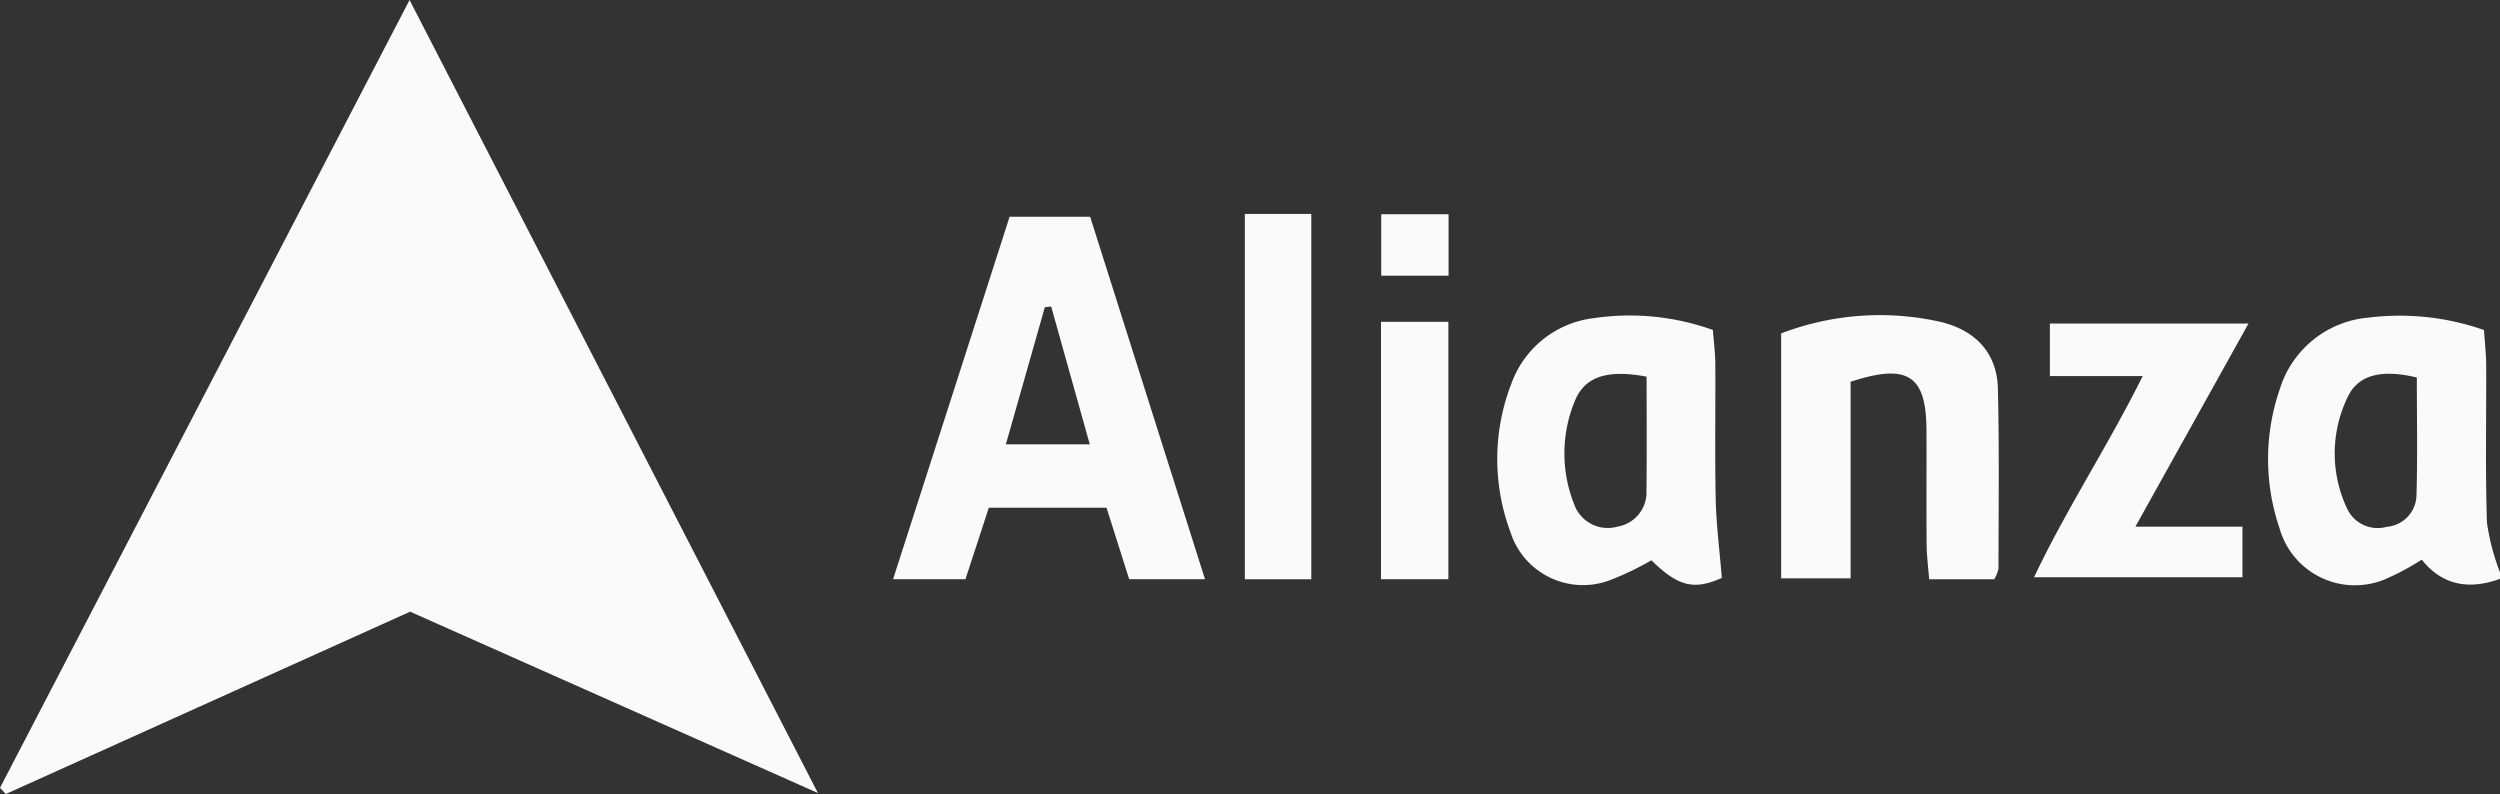
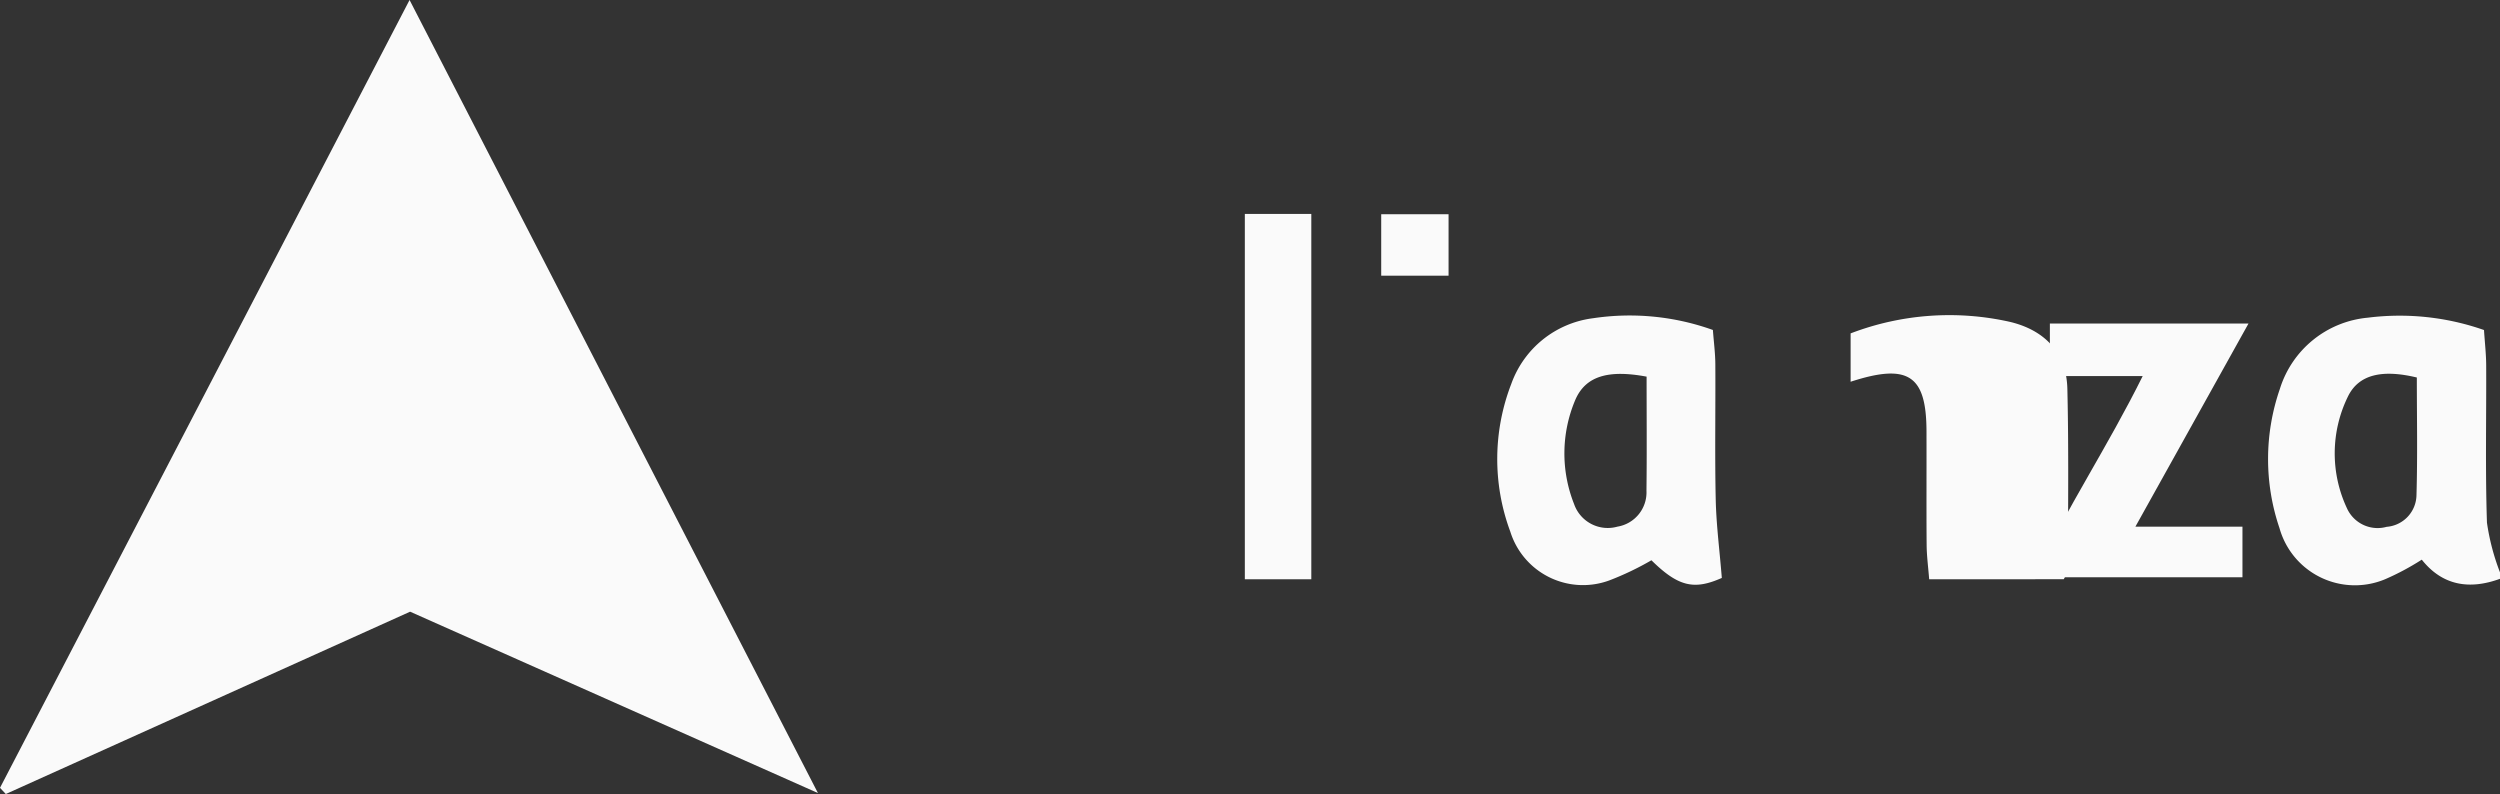
<svg xmlns="http://www.w3.org/2000/svg" width="189.348" height="60.139" viewBox="0 0 189.348 60.139">
  <rect x="0" y="0" width="189.348" height="60.139" fill="#333333" stroke="none" />
  <g id="Grupo_22605" data-name="Grupo 22605" transform="translate(-524.988 -10747.768)">
    <path id="Trazado_38023" data-name="Trazado 38023" d="M965.173,117.5c-2.33.853-4.368.51-5.926-1.449a19.6,19.6,0,0,1-2.756,1.474,5.933,5.933,0,0,1-8.022-3.867,16.244,16.244,0,0,1,.033-10.546,7.713,7.713,0,0,1,6.658-5.388,19.3,19.3,0,0,1,8.8.935c.063.96.161,1.81.166,2.661.018,3.976-.073,7.955.058,11.926a17.137,17.137,0,0,0,.991,3.776Zm-6.3-15.245c-2.618-.631-4.389-.234-5.206,1.415a9.777,9.777,0,0,0-.084,8.494,2.547,2.547,0,0,0,3.006,1.4,2.449,2.449,0,0,0,2.257-2.388c.087-2.99.027-5.986.027-8.919" transform="translate(-250.836 10674.105)" fill="#fafafa" />
    <path id="Trazado_38024" data-name="Trazado 38024" d="M715.31,124.914c10.239-19.7,20.478-39.393,31.02-59.67,10.388,20.173,20.536,39.883,30.93,60.066l-30.889-13.736L715.75,125.383l-.44-.468" transform="translate(-190.322 10682.523)" fill="#fafafa" />
-     <path id="Trazado_38025" data-name="Trazado 38025" d="M830.4,114.9h-5.741c-.569-1.795-1.117-3.524-1.716-5.415h-8.914c-.577,1.765-1.16,3.551-1.77,5.414h-5.482c2.968-9.235,5.852-18.2,8.826-27.451h6.1l8.7,27.452m-15.084-10.214h6.356c-1.01-3.607-1.966-7.024-2.923-10.441l-.481.055c-.967,3.4-1.934,6.806-2.952,10.386" transform="translate(-214.148 10676.738)" fill="#fafafa" />
    <path id="Trazado_38026" data-name="Trazado 38026" d="M885.667,117.429c-2.1.936-3.3.664-5.332-1.338a21.972,21.972,0,0,1-3.192,1.527,5.767,5.767,0,0,1-7.494-3.689,15.779,15.779,0,0,1,.074-11.2,7.584,7.584,0,0,1,6.19-4.969,18.671,18.671,0,0,1,9.078.889c.066.895.18,1.742.185,2.59.021,3.419-.045,6.837.03,10.254.043,1.948.3,3.892.461,5.934m-5.7-15.244c-2.916-.544-4.626-.034-5.4,1.767a10.383,10.383,0,0,0-.09,7.881,2.7,2.7,0,0,0,3.283,1.714,2.629,2.629,0,0,0,2.2-2.72c.035-2.847.01-5.695.01-8.642" transform="translate(-230.27 10674.111)" fill="#fafafa" />
-     <path id="Trazado_38027" data-name="Trazado 38027" d="M913.877,117.522h-4.931c-.072-.934-.186-1.773-.192-2.614-.024-2.871,0-5.742-.011-8.613-.011-4.217-1.376-5.156-5.747-3.733v14.887h-5.261V98.9a20.913,20.913,0,0,1,12.107-.864c2.563.626,4.245,2.3,4.309,5.057.107,4.54.05,9.083.045,13.625a2.853,2.853,0,0,1-.318.8" transform="translate(-237.844 10674.119)" fill="#fafafa" />
+     <path id="Trazado_38027" data-name="Trazado 38027" d="M913.877,117.522h-4.931c-.072-.934-.186-1.773-.192-2.614-.024-2.871,0-5.742-.011-8.613-.011-4.217-1.376-5.156-5.747-3.733v14.887V98.9a20.913,20.913,0,0,1,12.107-.864c2.563.626,4.245,2.3,4.309,5.057.107,4.54.05,9.083.045,13.625a2.853,2.853,0,0,1-.318.8" transform="translate(-237.844 10674.119)" fill="#fafafa" />
    <path id="Trazado_38028" data-name="Trazado 38028" d="M939.879,98.384l-8.566,15.385h8.109V117.6H923.635c2.517-5.309,5.588-9.909,8.231-15.238h-7.03V98.384Z" transform="translate(-244.592 10673.889)" fill="#fafafa" />
    <rect id="Rectángulo_8714" data-name="Rectángulo 8714" width="5.035" height="27.67" transform="translate(619.271 10763.971)" fill="#fafafa" />
-     <rect id="Rectángulo_8715" data-name="Rectángulo 8715" width="5.103" height="19.494" transform="translate(629.583 10772.143)" fill="#fafafa" />
    <rect id="Rectángulo_8716" data-name="Rectángulo 8716" width="5.101" height="4.654" transform="translate(629.6 10763.994)" fill="#fafafa" />
  </g>
</svg>